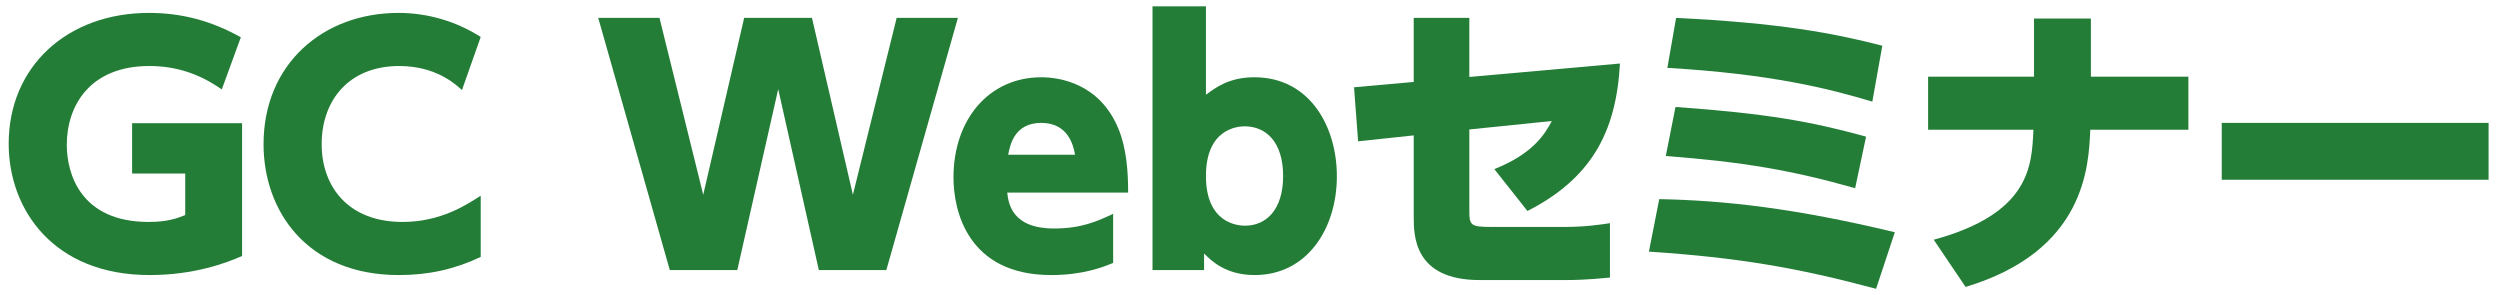
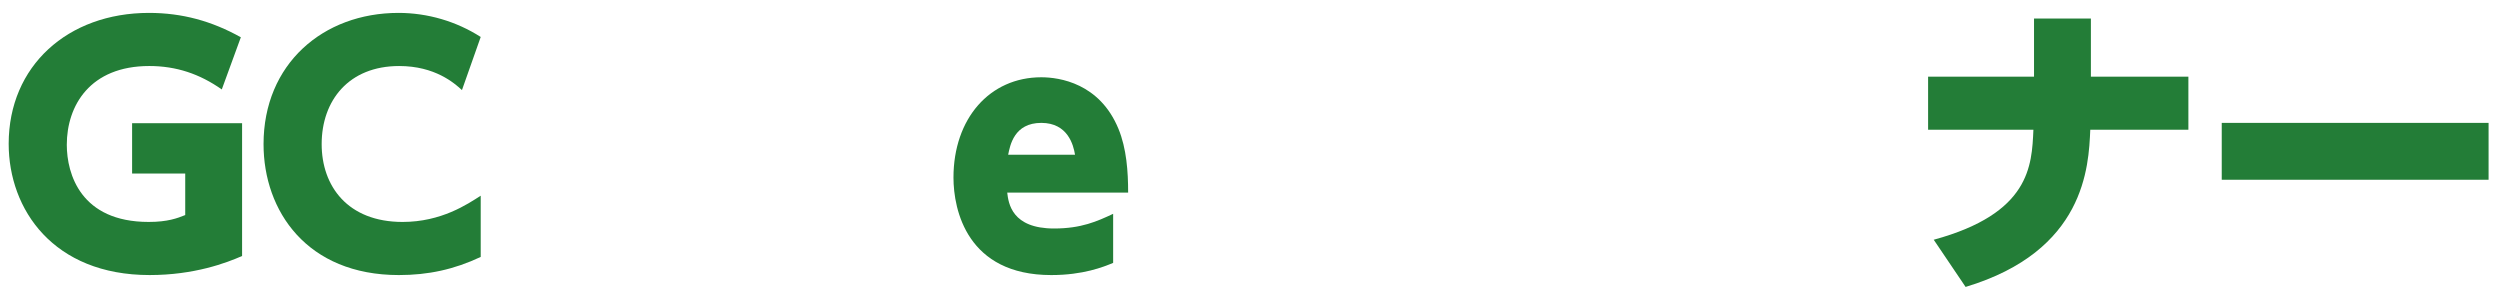
<svg xmlns="http://www.w3.org/2000/svg" version="1.1" id="レイヤー_1" x="0px" y="0px" viewBox="0 0 288 34" style="enable-background:new 0 0 288 34;" xml:space="preserve">
  <style type="text/css">
	.st0{fill:#237D37;}
</style>
  <g>
    <path class="st0" d="M25.549,10.305c-2.556-1.8-5.255-2.7-8.351-2.7c-6.839,0-9.503,4.571-9.503,9.071   c0,3.383,1.62,8.891,9.431,8.891c2.196,0,3.312-0.432,4.212-0.792v-4.788h-6.12v-5.795h12.67v15.298   c-1.8,0.792-5.507,2.196-10.654,2.196C6.147,31.687,1,24.127,1,16.568C1,7.605,7.803,1.486,17.162,1.486   c3.815,0,7.235,0.936,10.583,2.808L25.549,10.305z" />
-     <path class="st0" d="M55.378,29.599c-3.06,1.44-6.047,2.088-9.431,2.088c-10.583,0-15.586-7.379-15.586-15.083   c0-9.215,6.839-15.118,15.55-15.118c3.348,0,6.659,0.972,9.467,2.772l-2.16,6.119c-0.864-0.792-3.096-2.771-7.235-2.771   c-5.795,0-8.927,3.959-8.927,8.999c0,4.824,2.987,8.963,9.323,8.963c4.463,0,7.487-2.052,8.999-3.023V29.599z" />
-     <path class="st0" d="M84.935,31.11H77.16L68.917,2.062h7.055l5.04,20.374l4.715-20.374h7.812l4.715,20.374l5.04-20.374h7.055   l-8.243,29.048H94.33l-4.68-20.841L84.935,31.11z" />
+     <path class="st0" d="M55.378,29.599c-3.06,1.44-6.047,2.088-9.431,2.088c-10.583,0-15.586-7.379-15.586-15.083   c0-9.215,6.839-15.118,15.55-15.118c3.348,0,6.659,0.972,9.467,2.772l-2.16,6.119c-0.864-0.792-3.096-2.771-7.235-2.771   c-5.795,0-8.927,3.959-8.927,8.999c0,4.824,2.987,8.963,9.323,8.963c4.463,0,7.487-2.052,8.999-3.023z" />
    <path class="st0" d="M116.032,22.184c0.144,1.26,0.54,4.139,5.399,4.139c3.132,0,4.967-0.828,6.803-1.691v5.651   c-1.115,0.468-3.455,1.404-7.127,1.404c-9.683,0-11.267-7.487-11.267-11.231c0-6.803,4.176-11.554,10.115-11.554   c2.087,0,6.73,0.684,8.891,5.939c0.936,2.268,1.115,4.932,1.115,7.343H116.032z M123.843,17.828   c-0.18-1.116-0.827-3.672-3.887-3.672c-3.132,0-3.6,2.592-3.816,3.672H123.843z" />
-     <path class="st0" d="M138.709,31.11h-5.939V0.73h6.155v10.187c1.115-0.828,2.663-2.016,5.579-2.016   c6.335,0,9.503,5.615,9.503,11.41c0,6.011-3.42,11.375-9.467,11.375c-3.348,0-5.004-1.656-5.831-2.484V31.11z M143.424,25.999   c2.412,0,4.392-1.8,4.392-5.723c0-3.924-1.979-5.724-4.428-5.724c-0.936,0-4.463,0.36-4.463,5.724   C138.925,25.783,142.668,25.999,143.424,25.999z" />
-     <path class="st0" d="M156.453,16.28l-0.468-6.227l6.875-0.612V2.062h6.407v6.803l17.351-1.548   c-0.433,8.063-3.42,13.282-10.655,16.99l-3.815-4.823c4.392-1.764,5.76-3.923,6.623-5.543l-9.503,0.972v9.358   c0,1.692,0.145,1.872,2.592,1.872h8.352c2.34,0,4.067-0.252,5.255-0.432v6.263c-0.611,0.036-2.52,0.288-5.111,0.288h-9.898   c-7.596,0-7.596-5.147-7.596-7.307v-9.359L156.453,16.28z" />
-     <path class="st0" d="M216.124,33.27c-9.144-2.448-15.91-3.6-26.169-4.283l1.188-6.047c7.523,0.144,15.622,1.044,27.141,3.815   L216.124,33.27z M213.712,21.68c-7.379-2.088-12.922-3.024-21.813-3.708l1.116-5.651c10.511,0.756,15.55,1.656,21.957,3.419   L213.712,21.68z M215.691,11.709c-4.895-1.476-11.698-3.204-23.612-3.888l1.008-5.759c11.842,0.576,18.033,1.728,23.757,3.204   L215.691,11.709z" />
    <path class="st0" d="M252.102,8.829v6.119h-11.303c-0.18,4.284-0.612,13.966-14.362,18.106l-3.671-5.436   c11.086-3.023,11.302-8.495,11.482-12.67h-12.131V8.829h12.202V2.134h6.552v6.695H252.102z" />
    <path class="st0" d="M286.684,14.156v6.551h-30.74v-6.551H286.684z" />
  </g>
</svg>